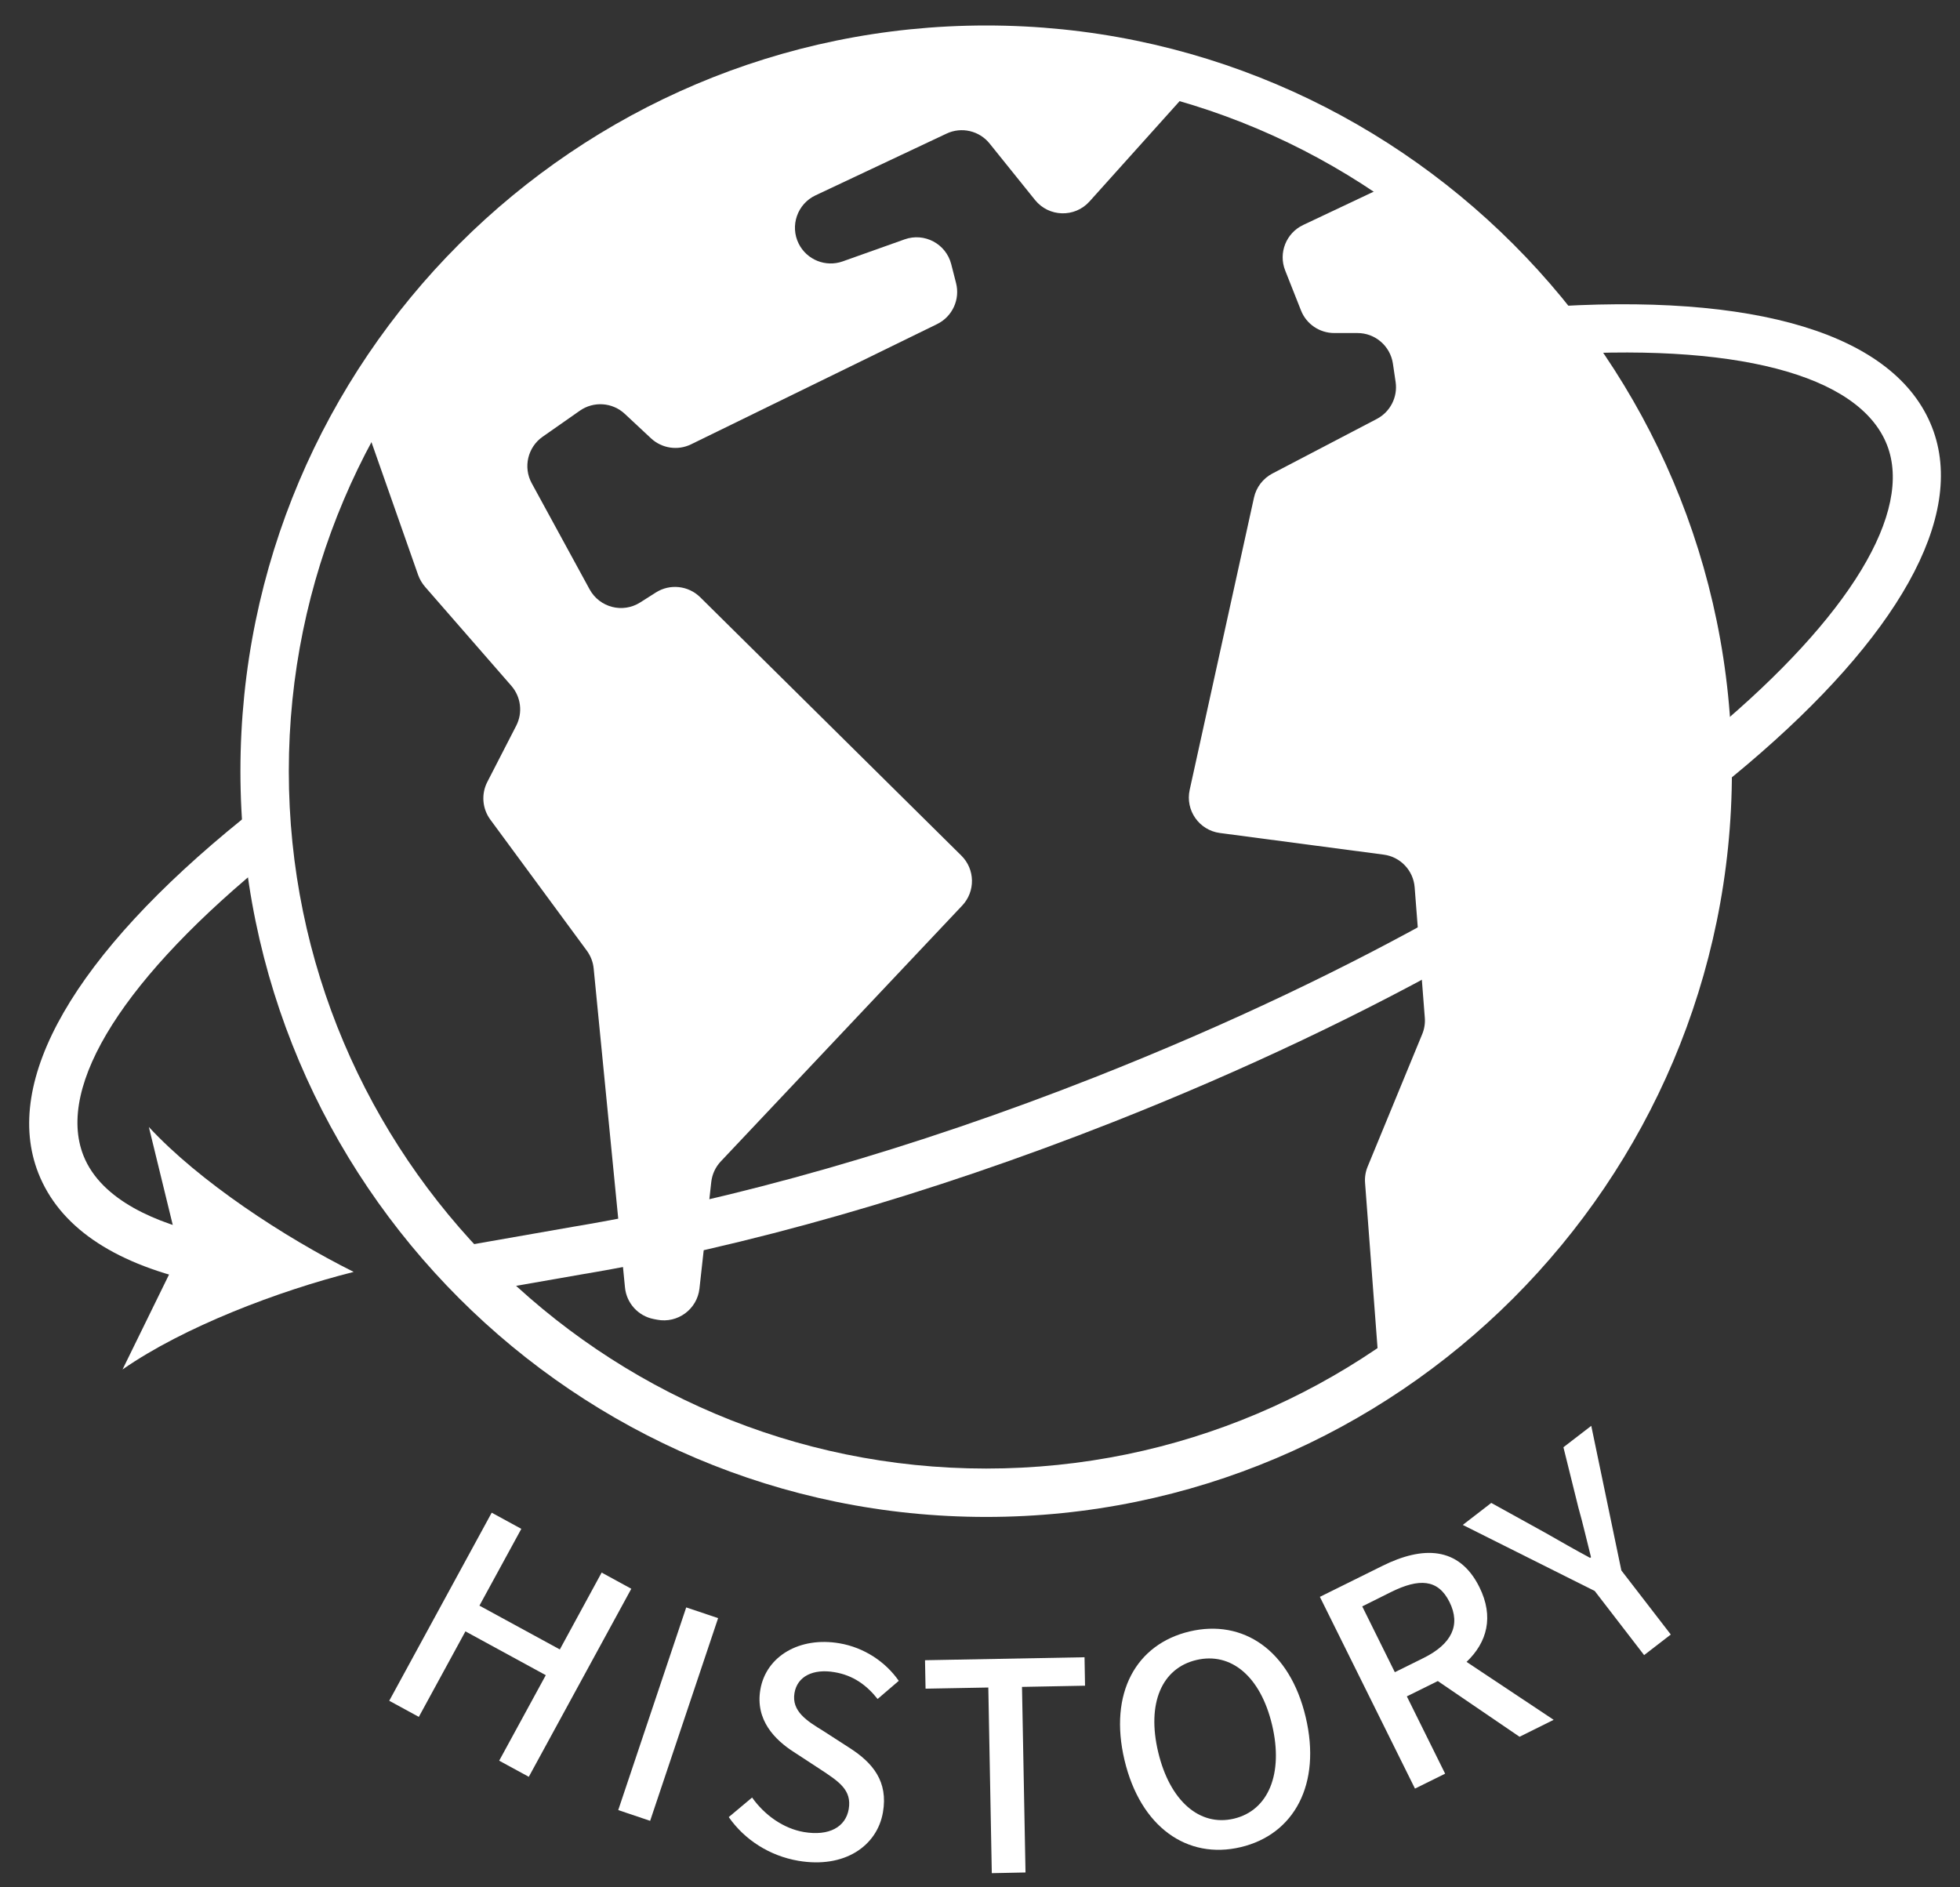
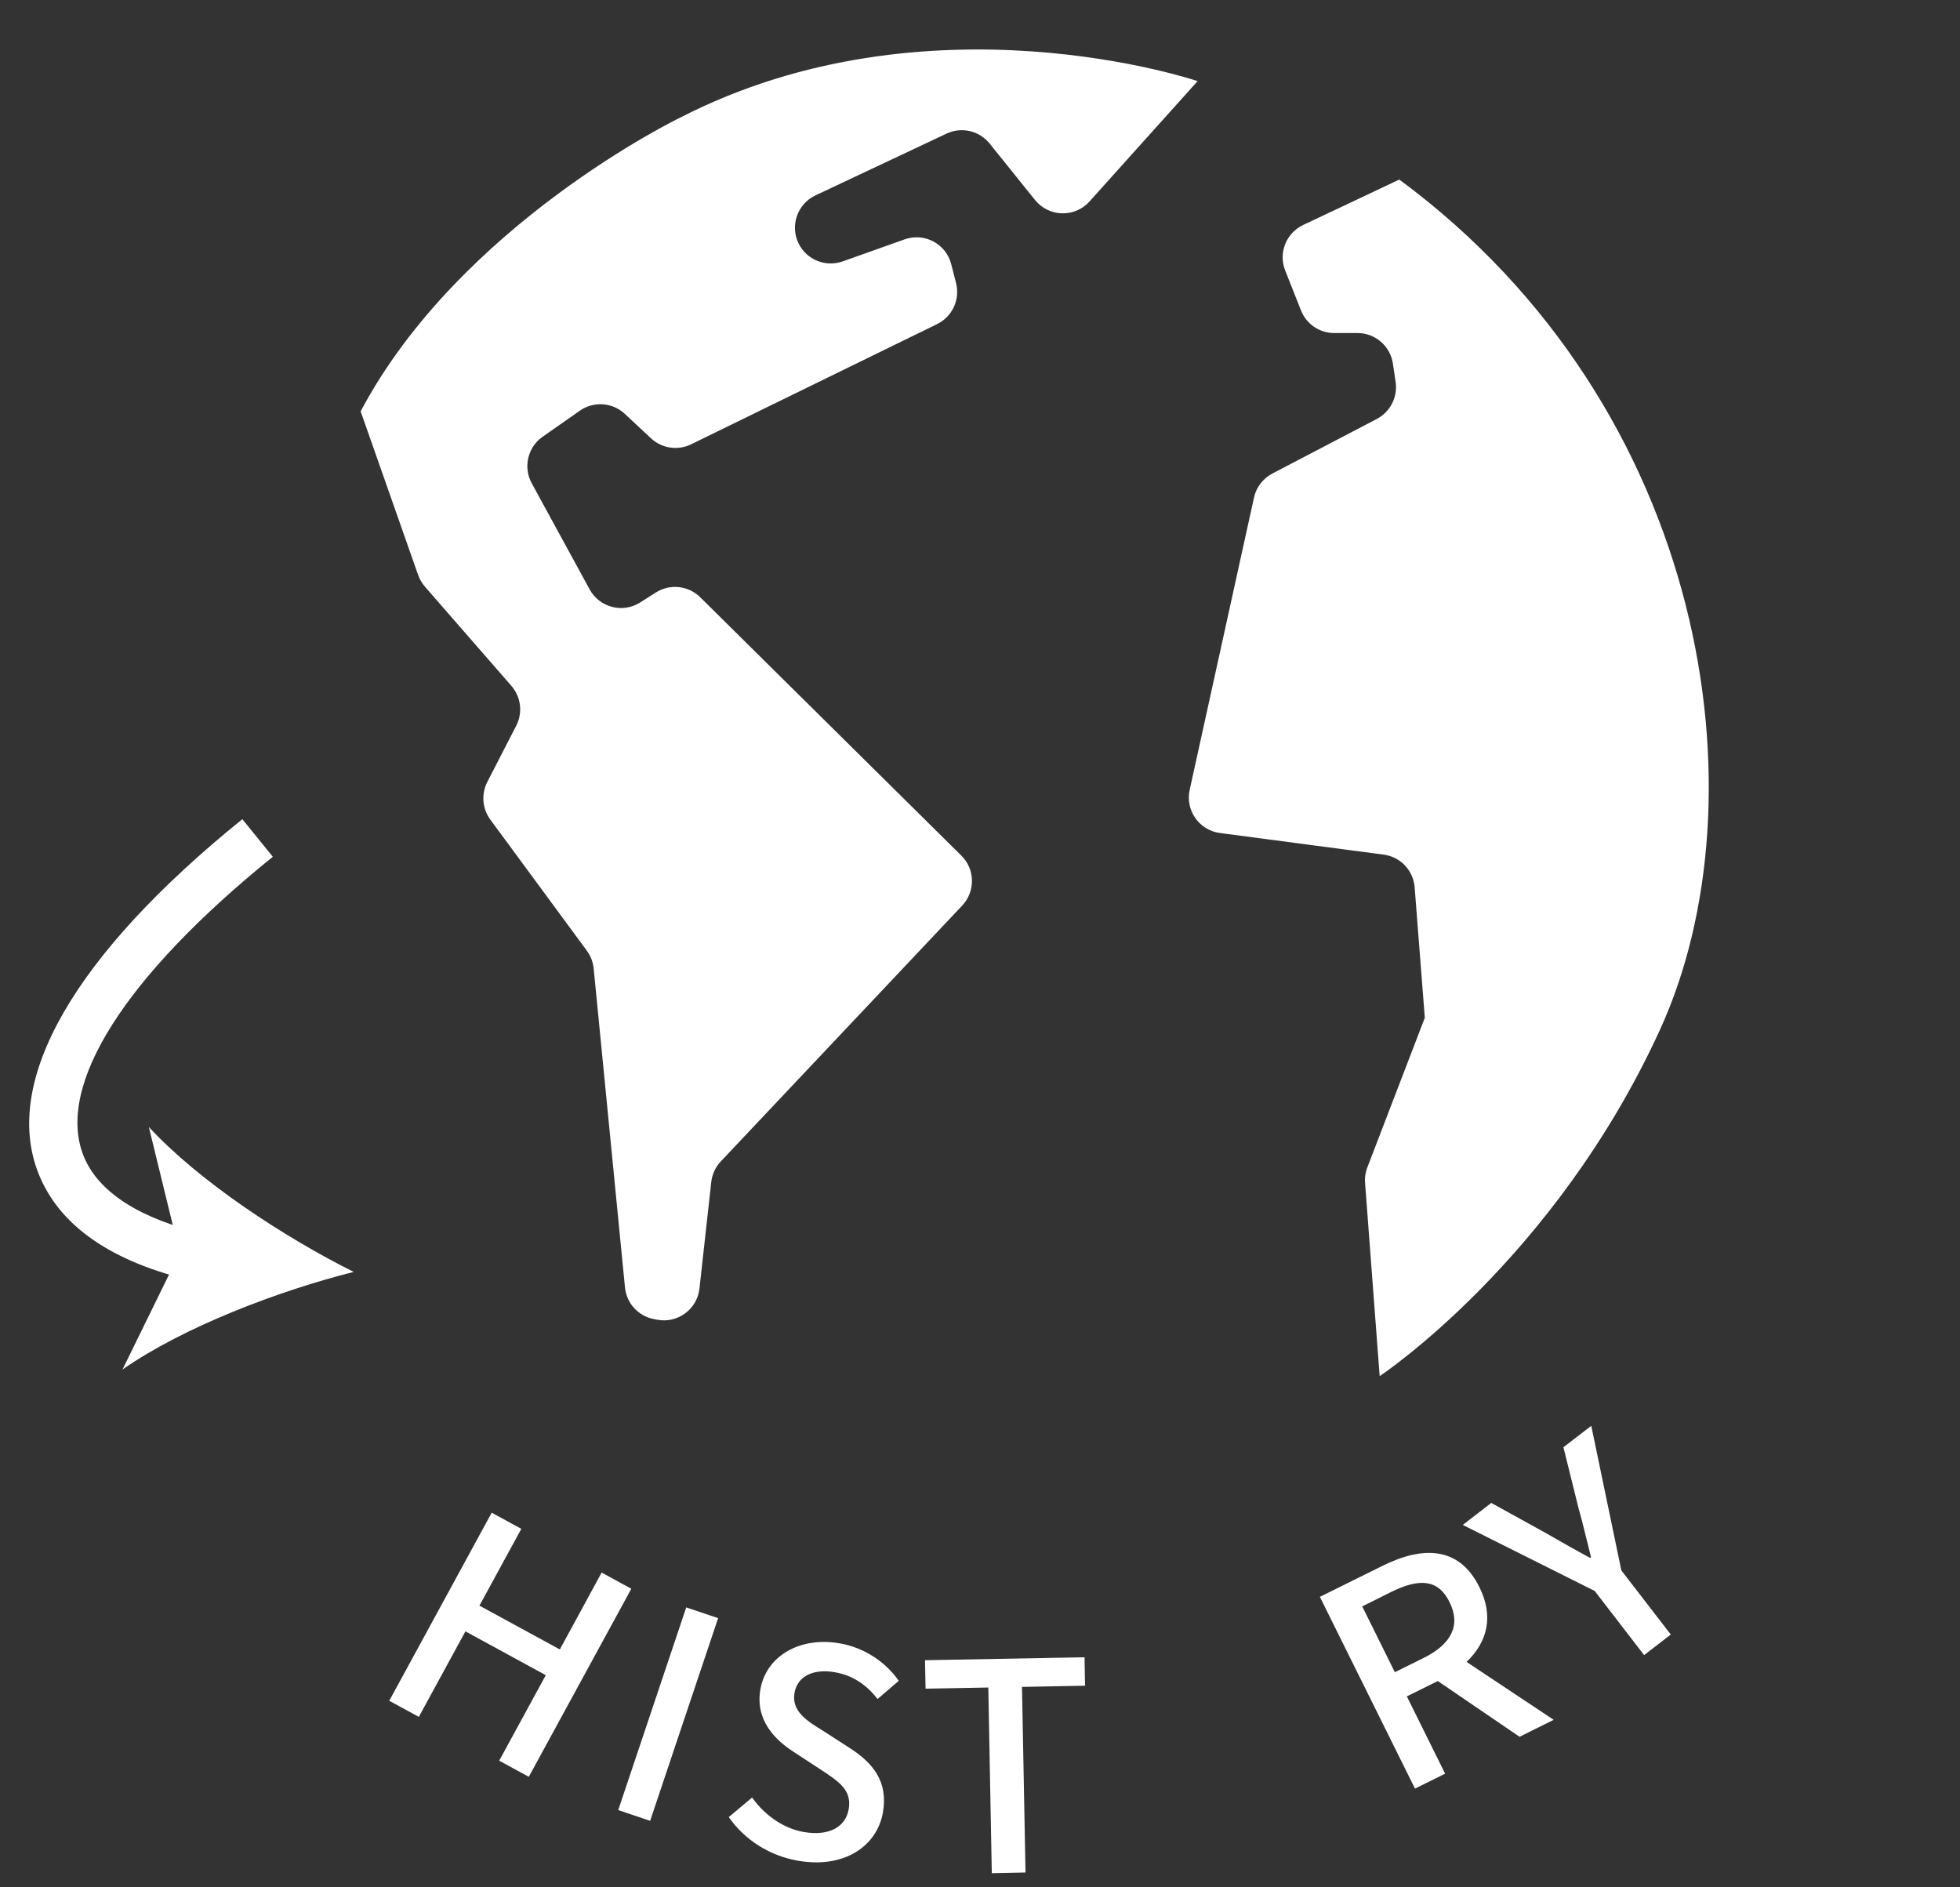
<svg xmlns="http://www.w3.org/2000/svg" width="54" height="52" viewBox="0 0 54 52">
  <rect x="0" y="0" width="54" height="52" fill="#333333" stroke="none" />
  <g fill="#FFF" transform="translate(.804 .702)">
-     <path d="M20.547,39.76 C9.953,39.76 1.333,31.141 1.333,20.547 C1.333,9.953 9.953,1.333 20.547,1.333 C31.14,1.333 39.759,9.953 39.759,20.547 C39.759,31.141 31.14,39.76 20.547,39.76 M20.547,0 C9.217,0 0,9.217 0,20.547 C0,31.876 9.217,41.093 20.547,41.093 C31.876,41.093 41.092,31.876 41.092,20.547 C41.092,9.217 31.876,0 20.547,0" transform="matrix(1 0 0 -1 5.82 41.093)" />
    <polygon points="2.823 7.277 3.639 6.832 2.485 4.716 4.7 3.509 5.852 5.627 6.669 5.181 3.845 0 3.029 .444 4.313 2.8 2.099 4.007 .815 1.651 0 2.095" transform="matrix(1 0 0 -1 9.92 48.253)" />
    <polygon points="1.873 5.88 2.752 5.585 .879 0 0 .296" transform="matrix(1 0 0 -1 16.229 49.466)" />
    <path d="M0,1.247 L0.643,1.786 C0.989,1.297 1.511,0.931 2.071,0.835 C2.771,0.717 3.221,0.978 3.305,1.466 C3.396,1.995 3.031,2.227 2.535,2.555 L1.792,3.041 C1.273,3.373 0.725,3.921 0.871,4.763 C1.028,5.677 1.949,6.225 3.052,6.035 C3.729,5.919 4.319,5.526 4.684,5.001 L4.101,4.501 C3.796,4.886 3.427,5.153 2.916,5.239 C2.324,5.341 1.889,5.125 1.811,4.667 C1.725,4.163 2.157,3.894 2.597,3.625 L3.335,3.149 C3.971,2.739 4.395,2.227 4.248,1.379 C4.087,0.449 3.187,-0.174 1.917,0.043 C1.123,0.179 0.435,0.622 0,1.247" transform="matrix(1 0 0 -1 19.274 50.61)" />
    <polygon points="1.744 5.115 .015 5.083 0 5.867 4.395 5.949 4.409 5.165 2.672 5.132 2.769 .019 1.84 0" transform="matrix(1 0 0 -1 24.681 50.908)" />
-     <path d="M4.19,3.437 C3.871,4.785 3.053,5.455 2.103,5.23 C1.153,5.005 0.731,4.041 1.051,2.693 C1.369,1.354 2.189,0.634 3.138,0.859 C4.089,1.085 4.506,2.097 4.19,3.437 M0.123,2.473 C-0.314,4.319 0.443,5.667 1.917,6.017 C3.389,6.365 4.679,5.503 5.115,3.657 C5.554,1.81 4.797,0.422 3.325,0.074 C1.853,-0.275 0.561,0.627 0.123,2.473" transform="matrix(1 0 0 -1 30.054 50.265)" />
    <path d="M2.861,3.601 C3.628,3.983 3.888,4.504 3.571,5.141 C3.255,5.779 2.728,5.796 1.961,5.416 L1.167,5.02 L2.065,3.207 L2.861,3.601 Z M0,5.283 L1.728,6.139 C2.819,6.68 3.831,6.689 4.395,5.551 C4.801,4.733 4.607,4.029 4.041,3.491 L6.441,1.895 L5.501,1.428 L3.249,2.963 L2.396,2.541 L3.451,0.411 L2.62,0 L0,5.283 Z" transform="matrix(1 0 0 -1 35.56 48.578)" />
    <path d="M3.635,1.767 L0,3.587 L0.785,4.193 L2.28,3.367 C2.693,3.131 3.076,2.911 3.507,2.679 L3.533,2.697 C3.412,3.169 3.315,3.609 3.185,4.065 L2.773,5.727 L3.54,6.317 L4.369,2.333 L5.731,0.567 L4.996,0 L3.635,1.767 Z" transform="matrix(1 0 0 -1 39.497 44.9)" />
    <path d="M0,25.046 L1.585,20.534 C1.628,20.417 1.691,20.308 1.773,20.213 L4.153,17.482 C4.417,17.178 4.471,16.744 4.287,16.385 L3.489,14.833 C3.319,14.5 3.351,14.1 3.572,13.798 L6.233,10.184 C6.337,10.041 6.403,9.873 6.42,9.696 L7.283,0.906 C7.325,0.473 7.648,0.118 8.076,0.036 L8.168,0.018 C8.732,-0.091 9.271,0.305 9.335,0.877 L9.66,3.812 C9.684,4.025 9.776,4.224 9.923,4.38 L16.573,11.428 C16.941,11.817 16.931,12.428 16.551,12.804 L9.355,19.924 C9.028,20.246 8.52,20.301 8.133,20.054 L7.703,19.781 C7.221,19.474 6.583,19.64 6.309,20.14 L4.713,23.066 C4.473,23.506 4.603,24.057 5.013,24.345 L6.04,25.064 C6.421,25.33 6.937,25.294 7.277,24.977 L8,24.302 C8.299,24.024 8.737,23.958 9.104,24.137 L15.883,27.45 C16.303,27.656 16.52,28.128 16.404,28.581 L16.271,29.101 C16.127,29.662 15.532,29.978 14.987,29.784 L13.281,29.177 C12.812,29.01 12.292,29.22 12.069,29.665 C11.823,30.158 12.031,30.76 12.531,30.996 L16.143,32.698 C16.553,32.892 17.045,32.778 17.329,32.424 L18.58,30.869 C18.961,30.396 19.675,30.376 20.081,30.828 L23.059,34.144 C23.059,34.144 15.649,36.666 8.785,33.129 C8.785,33.129 2.736,30.206 0,25.046" transform="matrix(1 0 0 -1 9.132 35.677)" />
-     <path d="M5.798,32.968 L3.149,31.716 C2.679,31.493 2.463,30.945 2.654,30.463 L3.09,29.361 C3.238,28.985 3.602,28.739 4.006,28.739 L4.647,28.739 C5.135,28.739 5.55,28.38 5.622,27.897 L5.697,27.388 C5.757,26.975 5.55,26.567 5.178,26.372 L2.301,24.868 C2.043,24.732 1.858,24.491 1.795,24.207 L0.023,16.153 C-0.101,15.589 0.283,15.04 0.855,14.964 L5.367,14.368 C5.829,14.308 6.185,13.932 6.221,13.468 L6.501,9.873 C6.513,9.72 6.489,9.565 6.43,9.423 L4.926,5.772 C4.867,5.629 4.843,5.476 4.855,5.323 L5.257,0 C5.257,0 10.065,3.181 12.977,9.536 C15.887,15.891 14.342,26.656 5.798,32.968" transform="matrix(1 0 0 -1 31.95 37.213)" />
+     <path d="M5.798,32.968 L3.149,31.716 C2.679,31.493 2.463,30.945 2.654,30.463 L3.09,29.361 C3.238,28.985 3.602,28.739 4.006,28.739 L4.647,28.739 C5.135,28.739 5.55,28.38 5.622,27.897 L5.697,27.388 C5.757,26.975 5.55,26.567 5.178,26.372 L2.301,24.868 C2.043,24.732 1.858,24.491 1.795,24.207 L0.023,16.153 C-0.101,15.589 0.283,15.04 0.855,14.964 L5.367,14.368 C5.829,14.308 6.185,13.932 6.221,13.468 L6.501,9.873 L4.926,5.772 C4.867,5.629 4.843,5.476 4.855,5.323 L5.257,0 C5.257,0 10.065,3.181 12.977,9.536 C15.887,15.891 14.342,26.656 5.798,32.968" transform="matrix(1 0 0 -1 31.95 37.213)" />
    <path d="M4.541,0 C2.269,0.523 0.826,1.523 0.254,2.972 C-0.751,5.523 1.244,8.988 5.873,12.728 L6.712,11.692 C2.633,8.396 0.733,5.396 1.494,3.461 C1.994,2.195 3.589,1.587 4.841,1.3 L4.541,0 Z" transform="matrix(1 0 0 -1 0 34.596)" />
    <path d="M6.368,2.688 C4.453,3.645 2.115,5.177 0.725,6.681 L1.572,3.209 L0,0 C1.68,1.171 4.292,2.165 6.368,2.688" transform="matrix(1 0 0 -1 2.572 37.03)" />
-     <path d="M0.229,0 L8.14163531e-16,1.312 L3.089,1.853 C7.544,2.596 12.511,4.02 17.456,5.969 C32.316,11.827 40.744,19.711 39.291,23.4 C38.524,25.341 35.077,26.239 29.815,25.855 L29.719,27.184 C35.685,27.613 39.523,26.447 40.531,23.889 C42.492,18.909 32.572,10.493 17.945,4.729 C12.915,2.747 7.855,1.297 3.313,0.539 L0.229,0 Z" transform="matrix(1 0 0 -1 11.892 34.952)" />
  </g>
</svg>